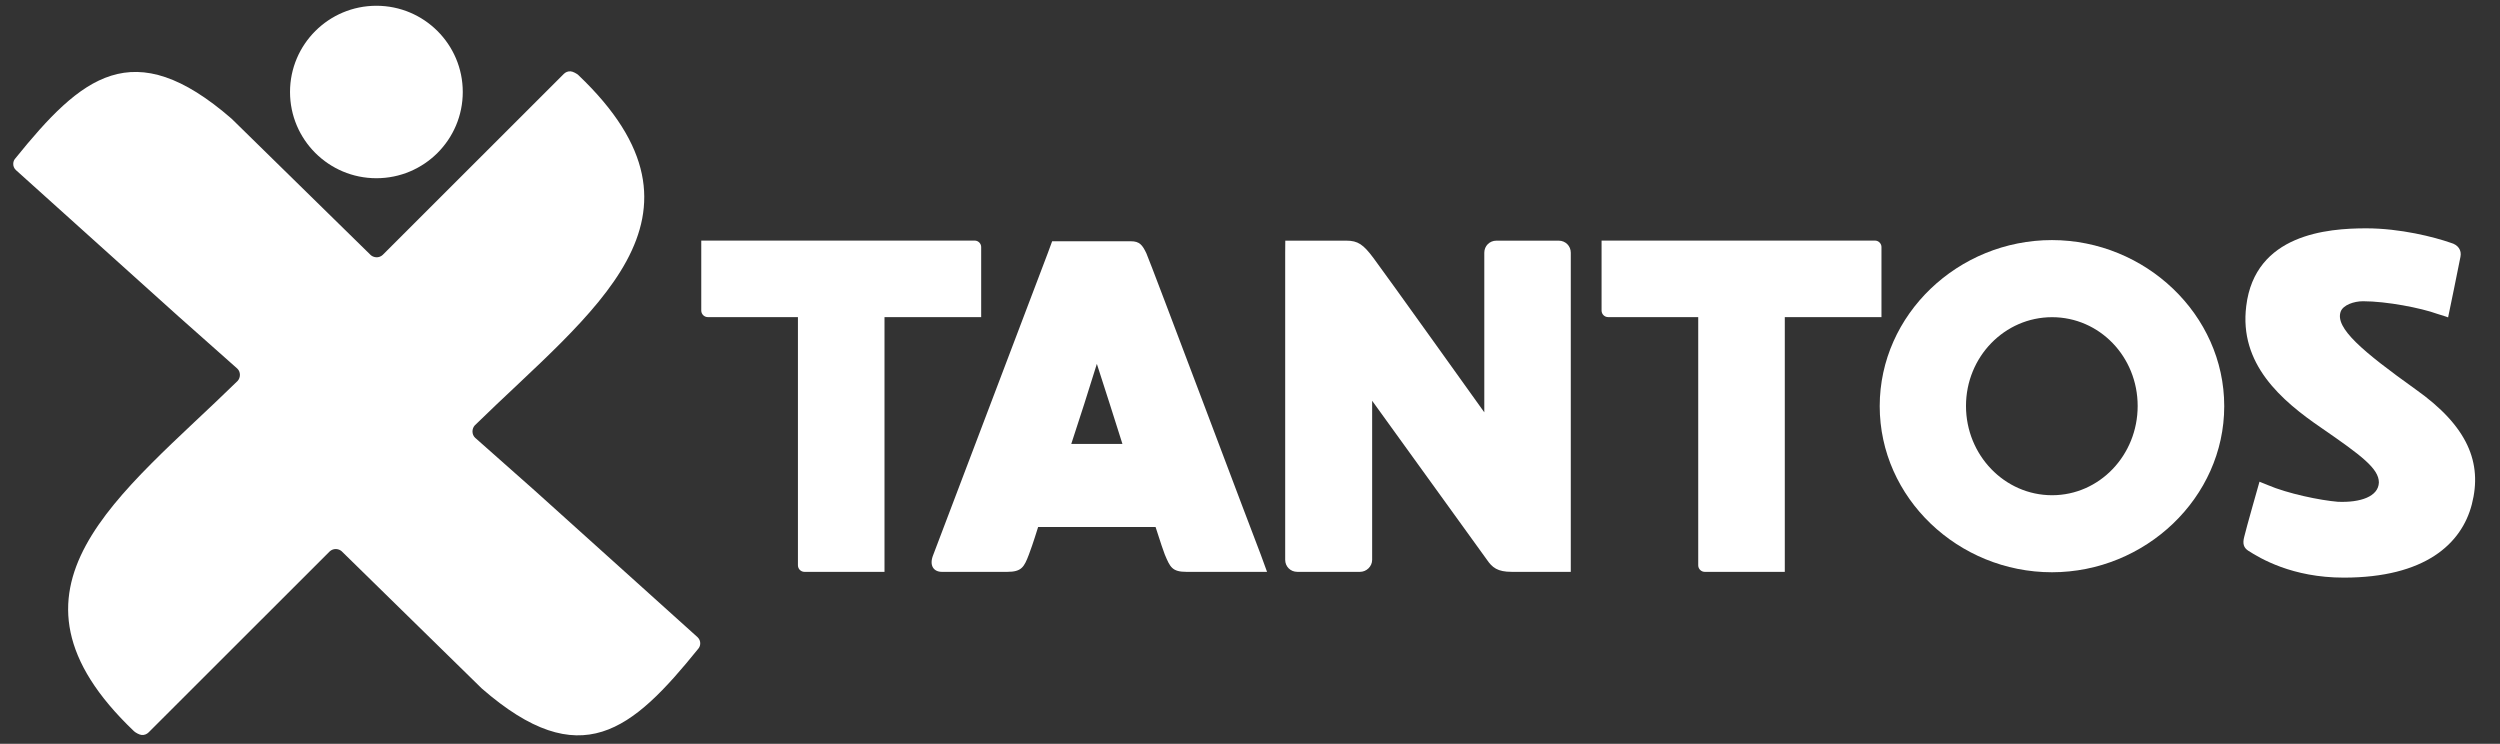
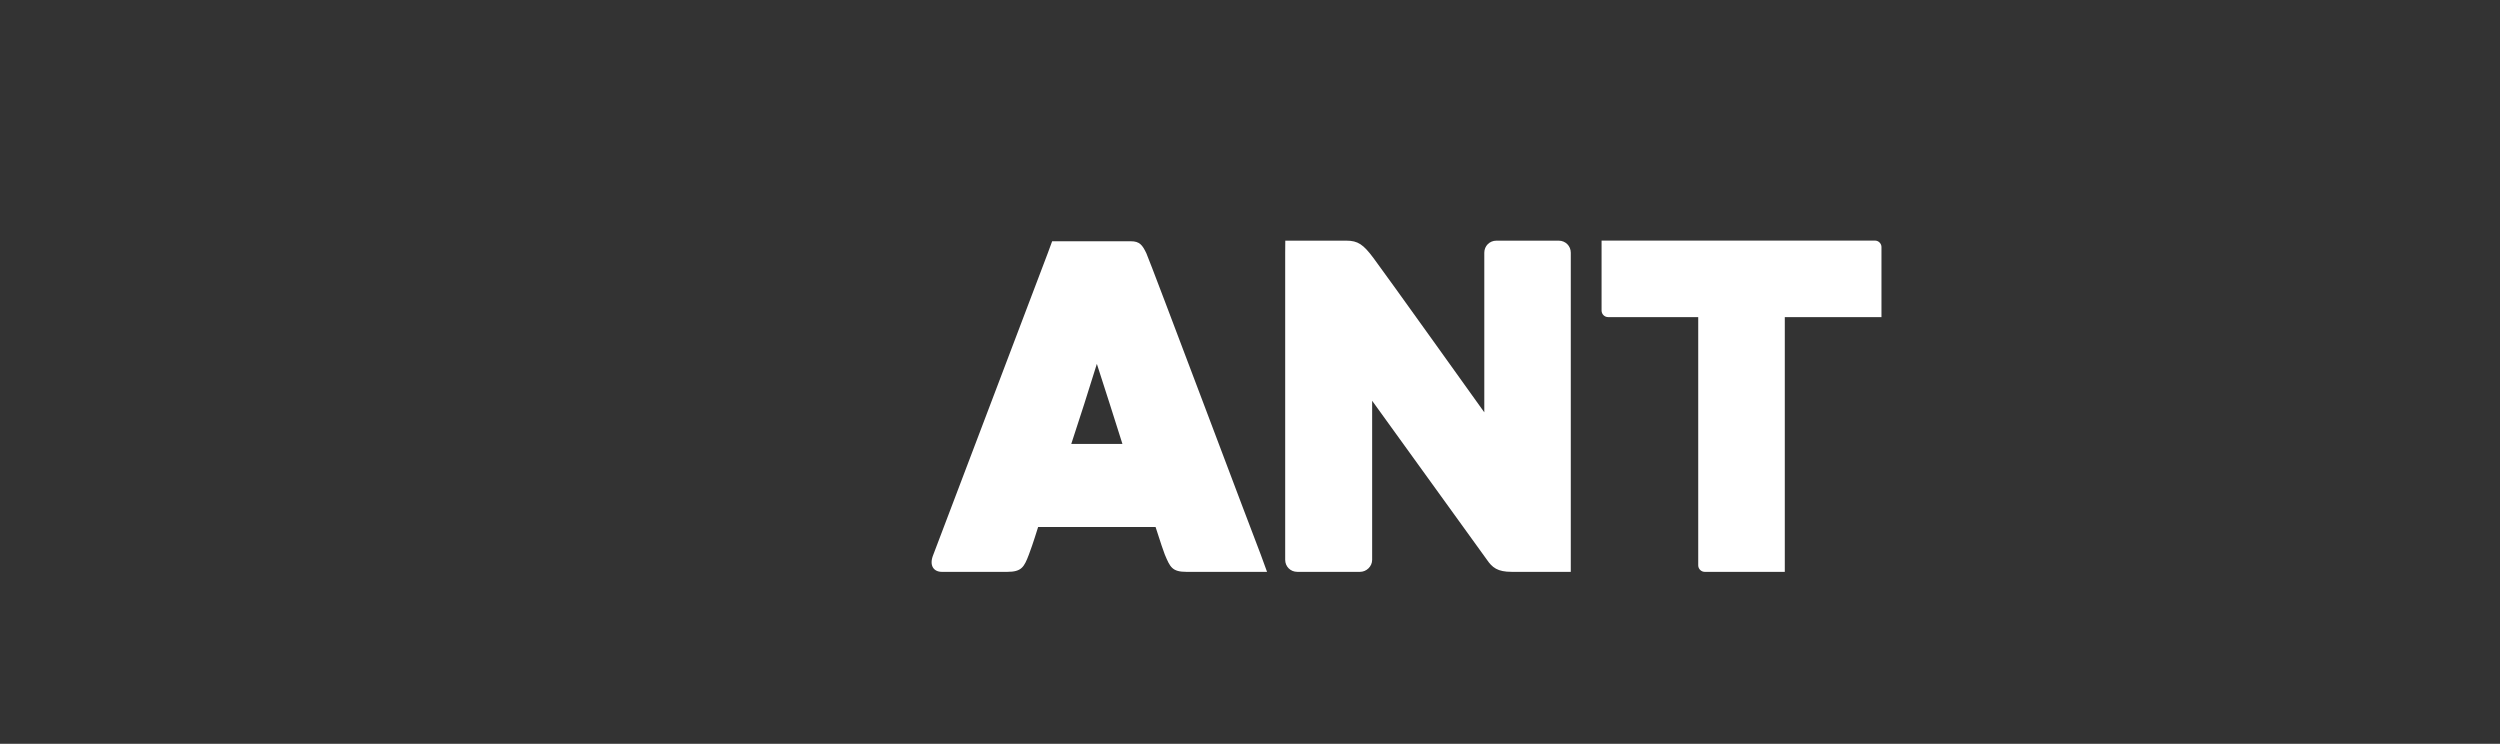
<svg xmlns="http://www.w3.org/2000/svg" width="121" height="36" viewBox="0 0 121 36" fill="none">
  <rect x="0" y="0" width="121" height="36" fill="#333333" stroke="none" />
-   <path d="M47.489 11.951V15.03C47.489 15.206 47.489 15.348 47.489 15.348H42.81V27.678H38.938C38.762 27.678 38.62 27.536 38.62 27.36V15.348H34.259C34.084 15.348 33.941 15.206 33.941 15.03V11.895C33.941 11.79 33.941 11.681 33.941 11.644H47.171C47.365 11.644 47.489 11.805 47.489 11.951Z" fill="white" />
  <path d="M61.325 27.678H57.429C56.727 27.678 56.632 27.446 56.376 26.839C56.328 26.721 56.167 26.257 55.93 25.508H50.245C50.013 26.257 49.847 26.721 49.799 26.839C49.567 27.446 49.448 27.678 48.746 27.678C48.746 27.678 45.894 27.678 45.59 27.678C45.192 27.678 44.959 27.375 45.168 26.858C45.377 26.299 50.71 12.259 50.71 12.259C50.71 12.259 50.9 11.743 50.924 11.677H54.734C55.157 11.677 55.294 11.861 55.484 12.259C55.669 12.657 60.817 26.347 61.026 26.858C61.216 27.375 61.325 27.678 61.325 27.678ZM54.326 21.487C53.928 20.227 53.505 18.896 53.088 17.612C52.689 18.896 52.267 20.227 51.849 21.487H54.326Z" fill="white" />
  <path d="M73.16 27.677C72.481 27.677 72.225 27.469 71.969 27.095L66.412 19.397V27.095C66.412 27.422 66.132 27.677 65.828 27.677H62.787C62.459 27.677 62.203 27.422 62.203 27.095V12.231C62.203 11.904 62.208 11.899 62.208 11.648H62.953H65.164C65.724 11.648 65.985 11.833 66.474 12.486C66.967 13.14 71.84 19.956 71.84 19.956V12.231C71.84 11.904 72.097 11.648 72.424 11.648H75.442C75.769 11.648 76.026 11.904 76.026 12.231C76.026 12.231 76.026 27.431 76.026 27.677C76.026 27.677 73.345 27.677 73.16 27.677Z" fill="white" />
-   <path d="M107.653 19.658C107.653 24.096 103.828 27.697 99.316 27.697C94.779 27.697 90.978 24.101 90.978 19.658C90.978 15.215 94.779 11.62 99.316 11.62C103.828 11.624 107.653 15.22 107.653 19.658ZM103.463 19.649C103.463 17.266 101.617 15.352 99.32 15.352C97.028 15.352 95.154 17.266 95.154 19.649C95.154 22.031 97.024 23.969 99.32 23.969C101.617 23.969 103.463 22.031 103.463 19.649Z" fill="white" />
-   <path d="M119.637 24.409C119.143 26.323 117.369 27.957 113.44 27.957C110.939 27.957 109.392 27.024 108.808 26.65C108.6 26.508 108.528 26.323 108.623 25.972C108.695 25.645 109.359 23.315 109.359 23.315C109.359 23.315 109.496 23.372 109.757 23.476C110.716 23.888 112.287 24.215 113.15 24.286C114.251 24.333 115.115 24.03 115.138 23.353C115.138 22.675 114.28 22.041 112.382 20.729C110.393 19.374 108.367 17.612 108.718 14.812C109.141 11.331 112.647 11.051 114.522 11.051C116.182 11.051 117.819 11.473 118.617 11.752C118.968 11.847 119.153 12.103 119.086 12.43C119.039 12.709 118.488 15.362 118.488 15.362C118.488 15.362 118.413 15.324 117.952 15.187C117.179 14.907 115.513 14.58 114.37 14.58C113.924 14.58 113.411 14.765 113.293 15.073C112.989 15.869 114.36 17.015 116.908 18.839C119.447 20.634 120.154 22.401 119.637 24.409Z" fill="white" />
  <path d="M91.063 11.951V15.03C91.063 15.206 91.063 15.348 91.063 15.348H86.384V27.678H82.512C82.337 27.678 82.194 27.536 82.194 27.36V15.348H77.834C77.658 15.348 77.516 15.206 77.516 15.03V11.895C77.516 11.79 77.516 11.681 77.516 11.644H90.745C90.939 11.644 91.063 11.805 91.063 11.951Z" fill="white" />
-   <path fill-rule="evenodd" clip-rule="evenodd" d="M11.484 17.839C11.565 17.914 11.612 18.023 11.612 18.142C11.612 18.255 11.57 18.36 11.503 18.435C5.852 23.968 -0.768 28.482 6.488 35.393C6.559 35.46 6.753 35.569 6.863 35.573C6.991 35.583 7.109 35.531 7.19 35.45L15.959 26.687C15.997 26.649 16.044 26.625 16.096 26.602C16.248 26.545 16.414 26.578 16.533 26.677L23.319 33.323C28.102 37.487 30.593 35.365 33.791 31.405C33.848 31.343 33.886 31.253 33.891 31.163C33.9 31.04 33.848 30.922 33.763 30.841L25.862 23.727L22.996 21.188C22.915 21.112 22.868 21.003 22.868 20.884C22.868 20.771 22.91 20.666 22.977 20.591C28.628 15.058 35.248 10.544 27.992 3.633C27.921 3.566 27.727 3.458 27.618 3.453C27.489 3.443 27.371 3.495 27.29 3.576L18.521 12.339C18.483 12.377 18.436 12.401 18.384 12.424C18.232 12.481 18.066 12.448 17.947 12.349L11.214 5.75C6.431 1.586 3.94 3.709 0.741 7.669C0.684 7.73 0.646 7.82 0.642 7.91C0.632 8.033 0.684 8.152 0.77 8.232L8.623 15.3L11.484 17.839Z" fill="white" />
-   <path d="M18.218 8.626C20.526 8.626 22.398 6.757 22.398 4.452C22.398 2.148 20.526 0.279 18.218 0.279C15.909 0.279 14.037 2.148 14.037 4.452C14.037 6.757 15.909 8.626 18.218 8.626Z" fill="white" />
</svg>